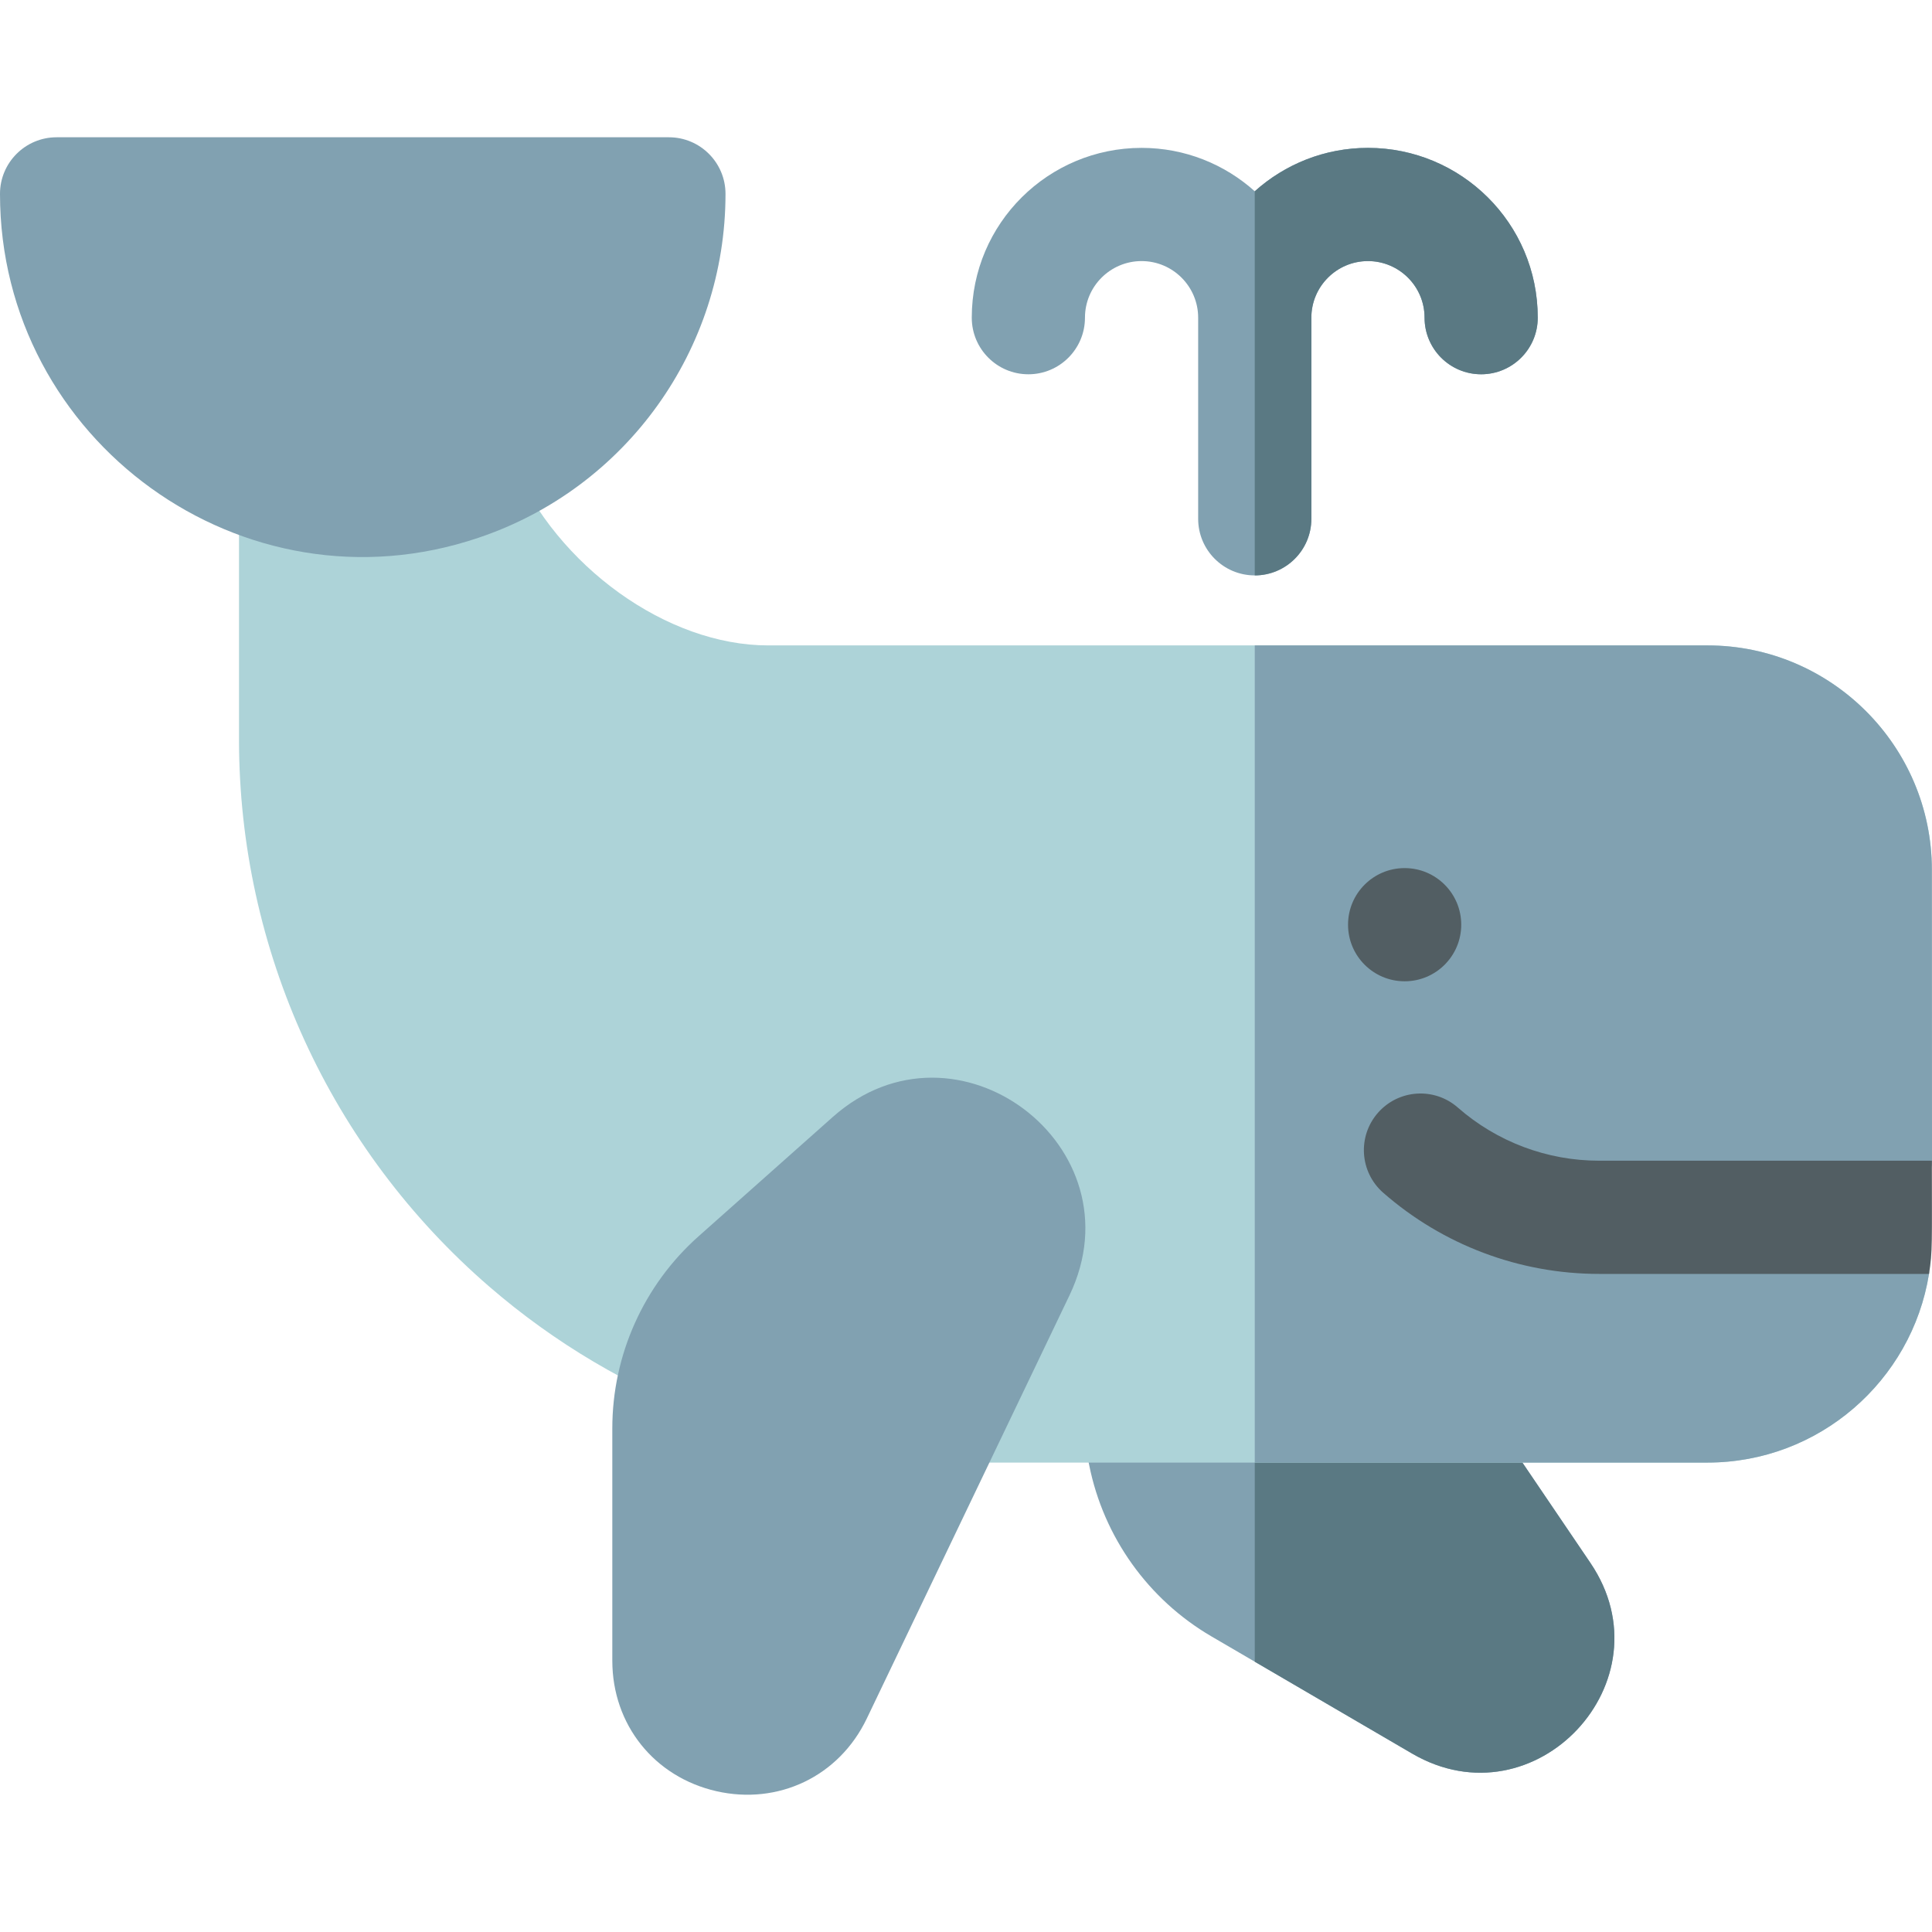
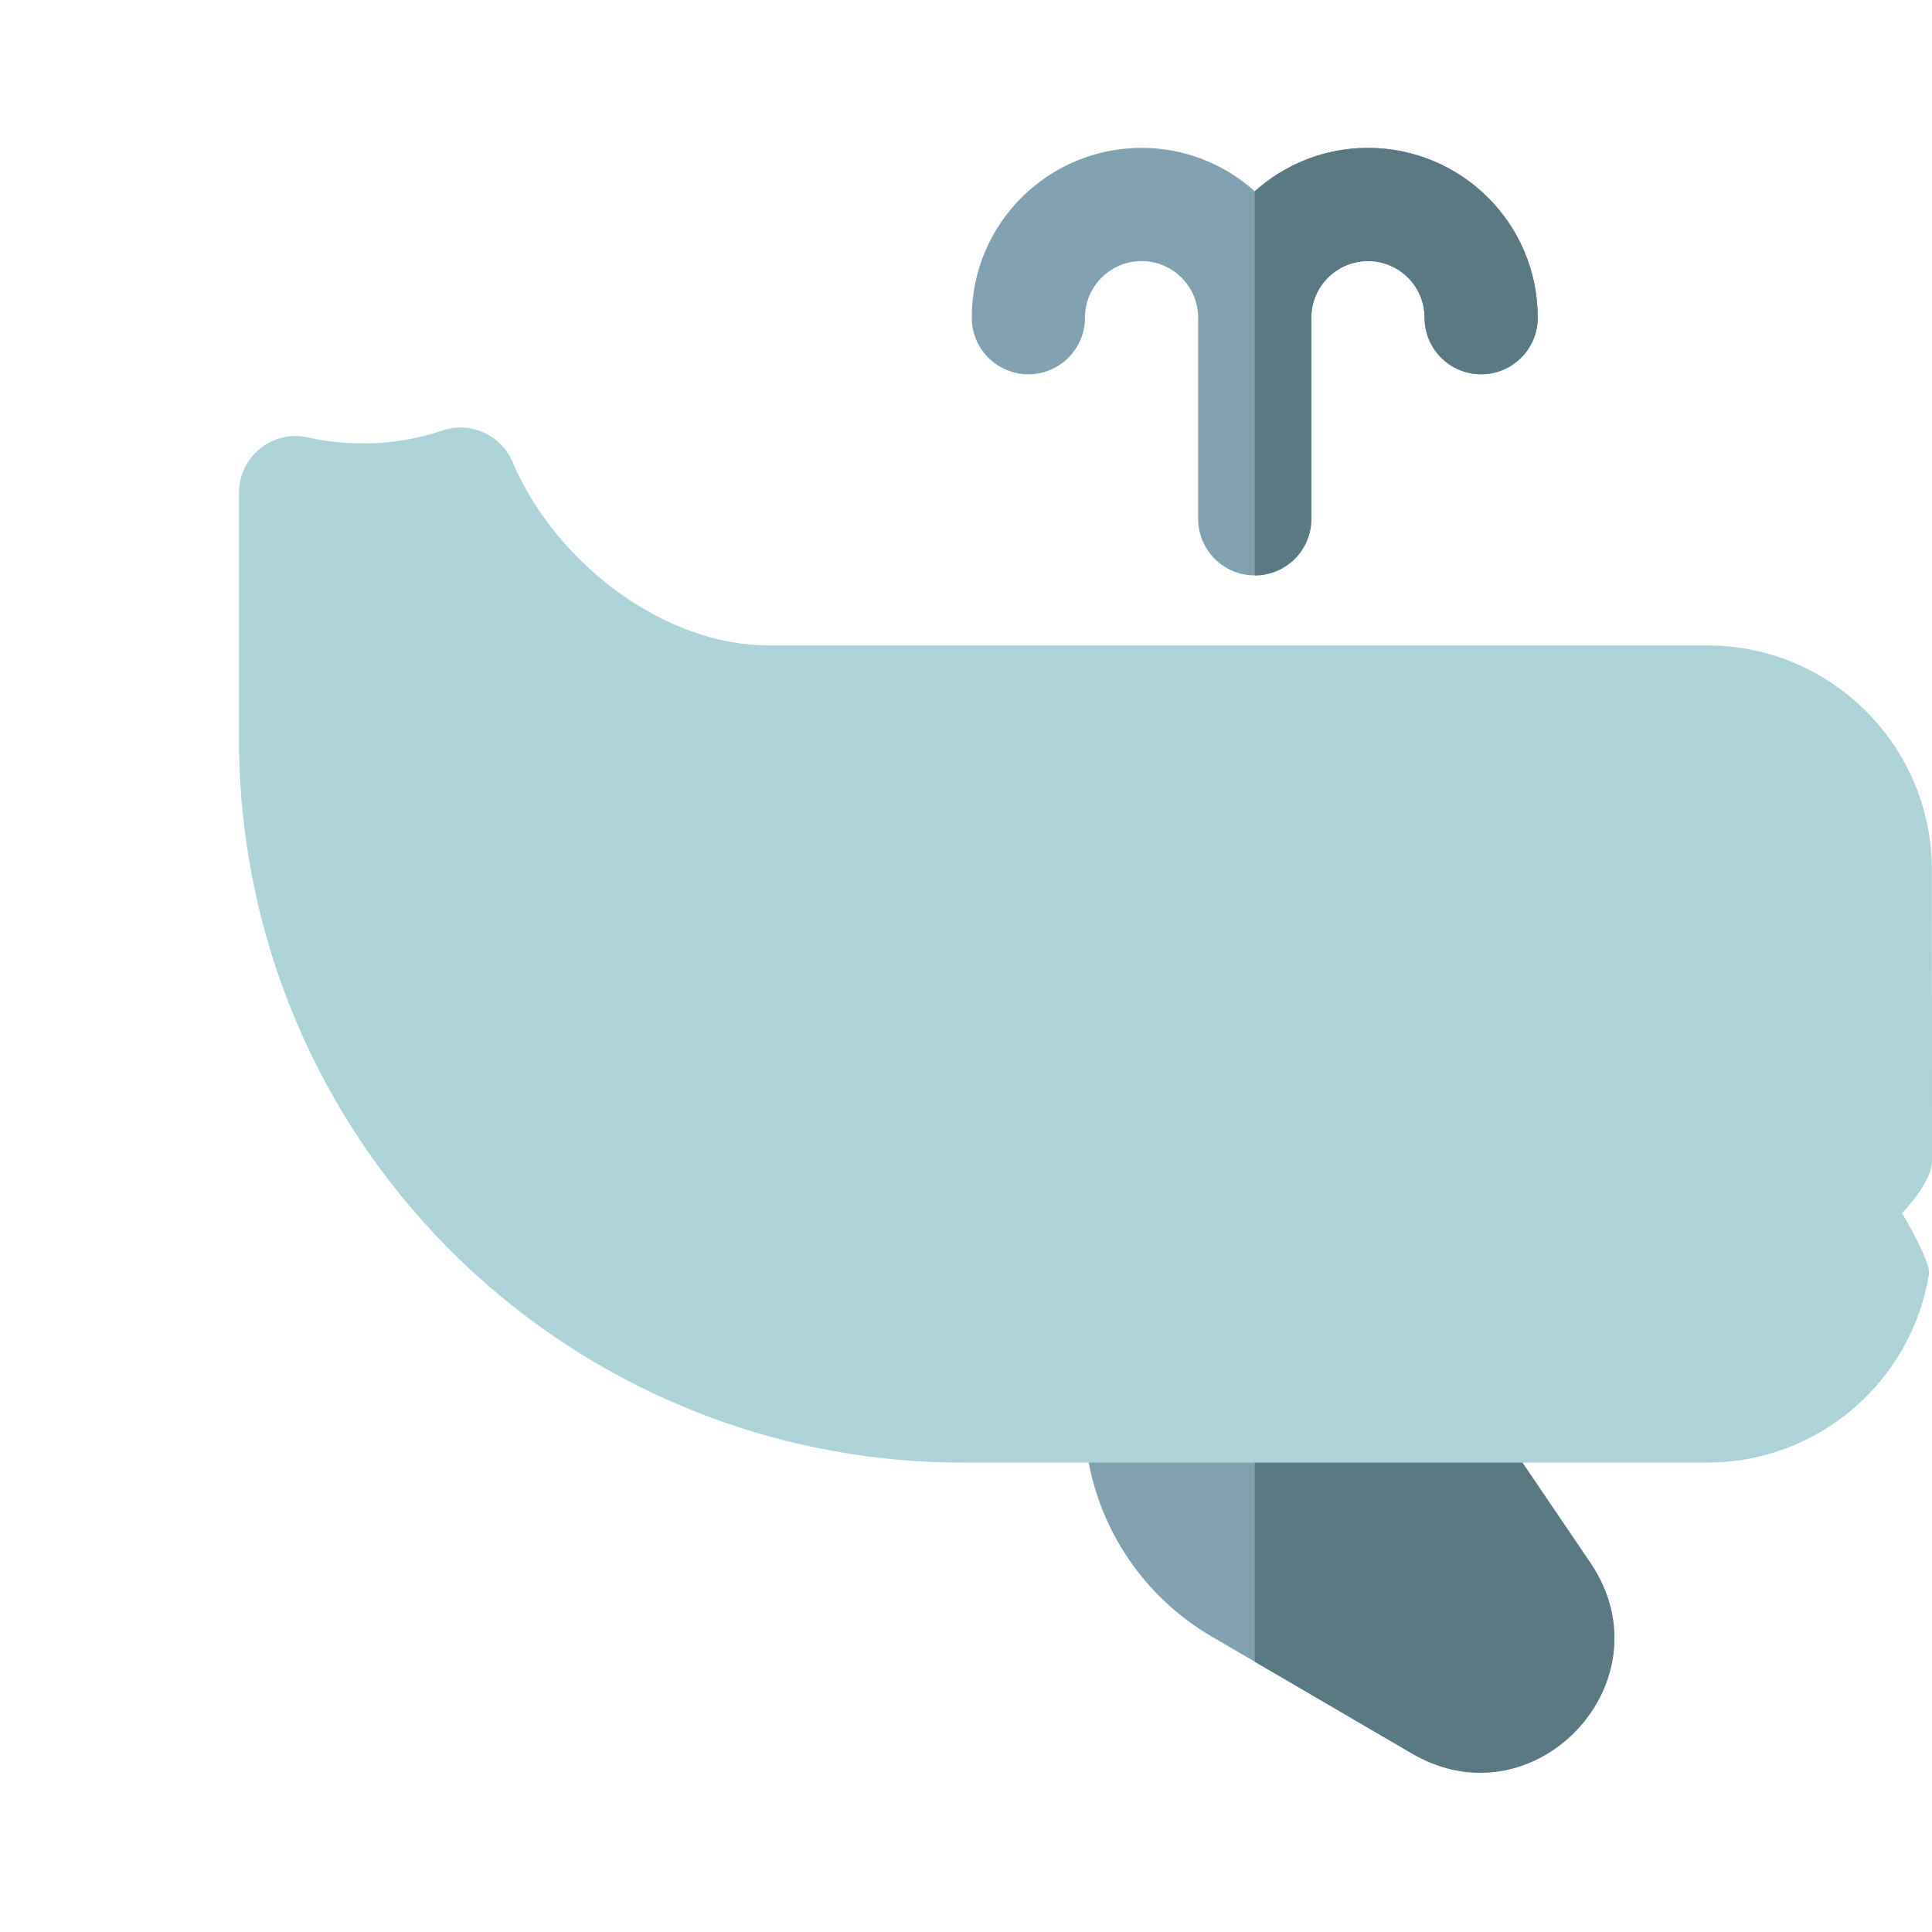
<svg xmlns="http://www.w3.org/2000/svg" id="Capa_1" enable-background="new 0 0 512 512" height="512" viewBox="0 0 512 512" width="512">
  <g>
    <g>
      <path d="m374.233 464.719c-48.982-28.597-38.334-22.38-53.176-31.05-16.769-9.79-28.588-26.33-32.408-45.39l-2.56-12.72c-1.85-9.272 5.24-17.96 14.709-17.96h74.365c4.98 0 9.629 2.47 12.419 6.59l33.898 50.01c21.178 31.278-14.676 69.52-47.247 50.52z" fill="#81a1b1" />
    </g>
    <path d="m374.233 464.719-41.707-24.35v-82.77h42.637c4.98 0 9.629 2.47 12.419 6.59l33.898 50.01c21.178 31.278-14.676 69.52-47.247 50.52z" fill="#5a7983" />
    <g>
      <path d="m511.964 230.519c0 38.289.037 62.049.036 77.08 0 5.894-7.94 13.875-7.94 13.875s7.667 12.889 7.143 16.125c-4.54 28.31-29.138 50-58.716 50h-197.545c-46.007 0-90.493-16.55-125.261-46.62-42.167-36.45-66.345-89.3-66.345-145v-65.42c0-9.528 8.828-16.715 18.229-14.64 12.352 2.731 24.896 1.86 35.627-1.82 7.429-2.53 15.549 1.09 18.639 8.31 11.829 27.72 40.957 48.63 67.745 48.63h248.912c32.798 0 59.476 26.69 59.476 59.48z" fill="#add3d8" />
    </g>
-     <path d="m511.964 230.519c0 38.289.037 62.049.036 77.08 0 6.072-7.94 13.875-7.94 13.875s7.662 12.917 7.143 16.125c-4.54 28.31-29.138 50-58.716 50h-119.961v-216.56h119.961c32.799 0 59.477 26.69 59.477 59.48z" fill="#81a1b1" />
    <g>
-       <path d="m192.266 51.379c0 41.168-26.216 77.939-65.455 91.13-62.317 21.112-126.811-25.763-126.811-91.13 0-8.28 6.719-15 14.999-15h162.268c8.28 0 14.999 6.72 14.999 15z" fill="#81a1b1" />
-     </g>
+       </g>
    <g>
-       <path d="m511.964 307.599c0 21.983.209 24.011-.76 30h-87.424c-21.059 0-41.377-7.64-57.226-21.52-6.23-5.46-6.85-14.94-1.39-21.17s14.939-6.86 21.169-1.4c10.369 9.09 23.668 14.09 37.447 14.09z" fill="#525e63" />
-     </g>
+       </g>
    <g>
-       <circle cx="372.244" cy="245.053" fill="#525e63" r="14.999" />
-     </g>
+       </g>
    <g>
      <path d="m407.521 84.189c0 8.29-6.72 15-14.999 15s-14.999-6.71-14.999-15c0-8.361-6.808-15-14.999-15-8.269 0-14.999 6.73-14.999 15v53.3c0 8.29-6.719 15-14.999 15-8.279 0-14.999-6.71-14.999-15v-53.3c0-8.27-6.729-15-14.999-15-8.223 0-14.999 6.671-14.999 15 0 8.29-6.719 15-14.999 15s-14.999-6.71-14.999-15c0-25.072 20.35-45 44.997-45 11.519 0 22.028 4.35 29.998 11.5 7.969-7.15 18.479-11.5 29.998-11.5 24.646 0 44.997 19.927 44.997 45z" fill="#81a1b1" />
    </g>
    <g>
-       <path d="m283.43 343.269-53.716 112.15c-7.421 15.49-23.582 22.968-39.837 19.27-16.509-3.76-27.608-17.65-27.608-34.59v-61.58c0-19.43 8.329-37.97 22.838-50.87l35.577-31.63c32.697-29.064 81.623 7.821 62.746 47.25z" fill="#81a1b1" />
-     </g>
+       </g>
    <path d="m407.521 84.189c0 8.29-6.72 15-14.999 15s-14.999-6.71-14.999-15c0-8.361-6.808-15-14.999-15-8.269 0-14.999 6.73-14.999 15v53.3c0 8.29-6.719 15-14.999 15v-101.8c7.969-7.15 18.479-11.5 29.998-11.5 24.646 0 44.997 19.927 44.997 45z" fill="#5a7983" />
  </g>
</svg>